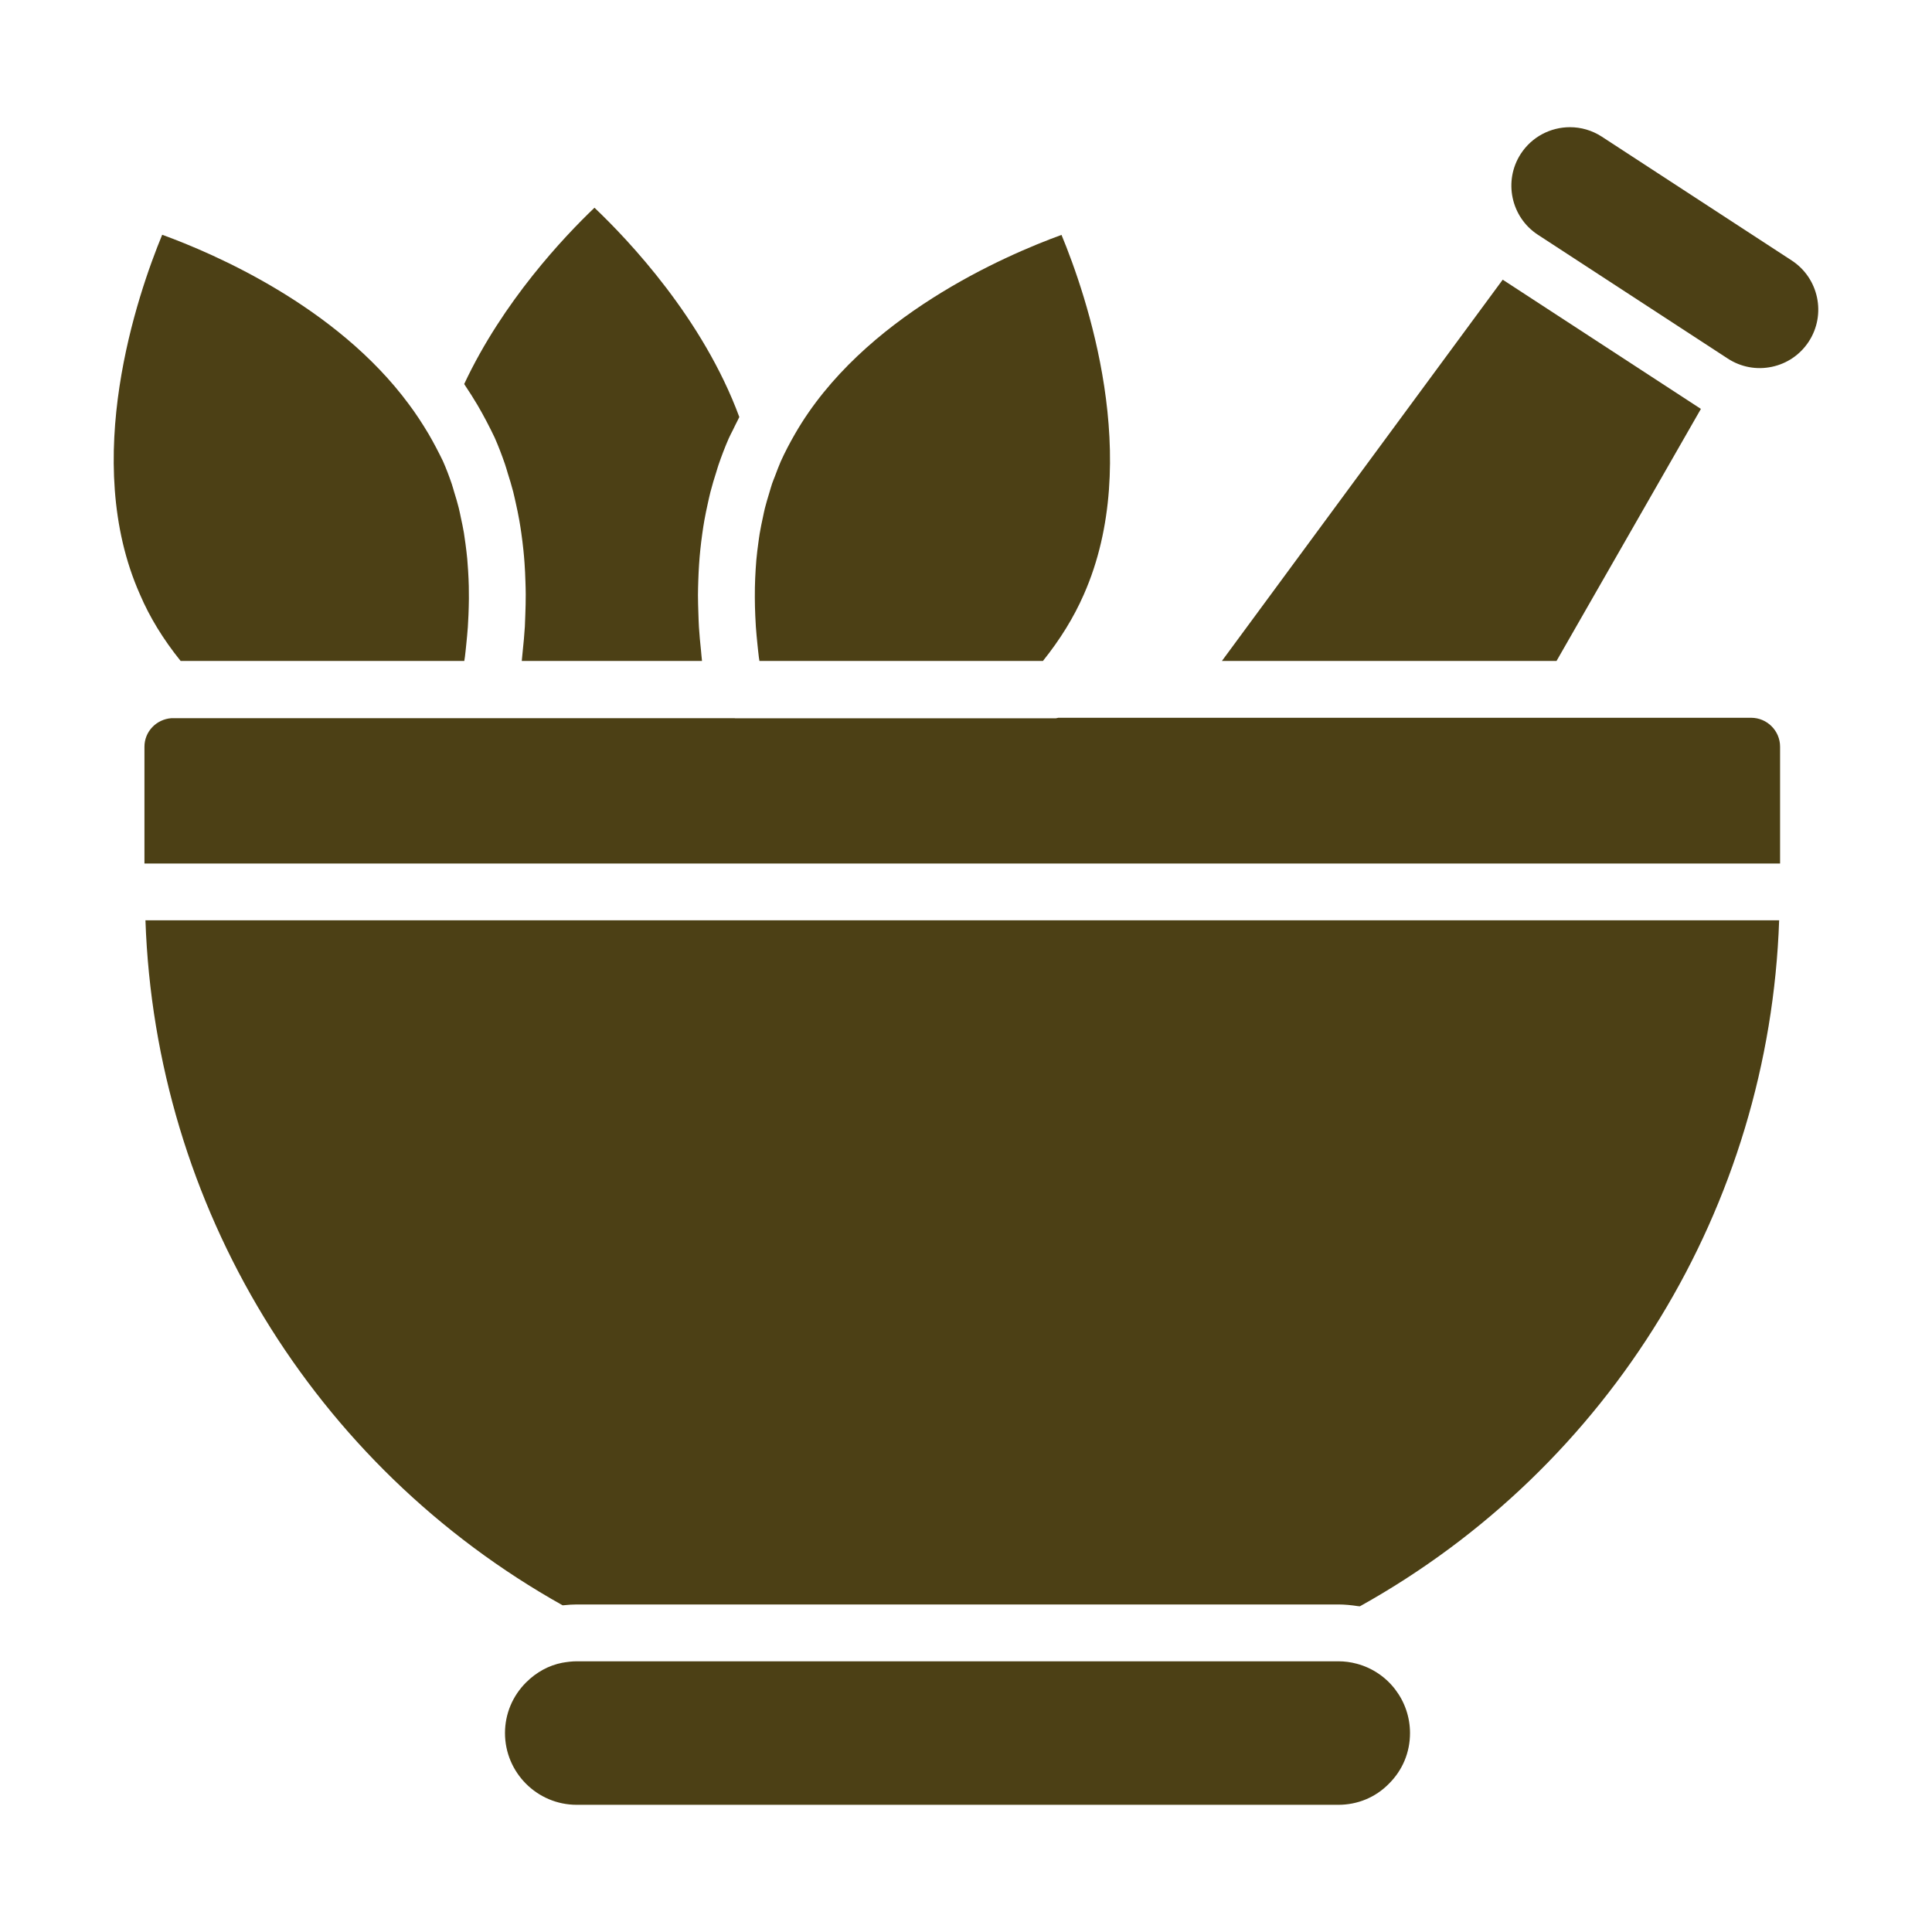
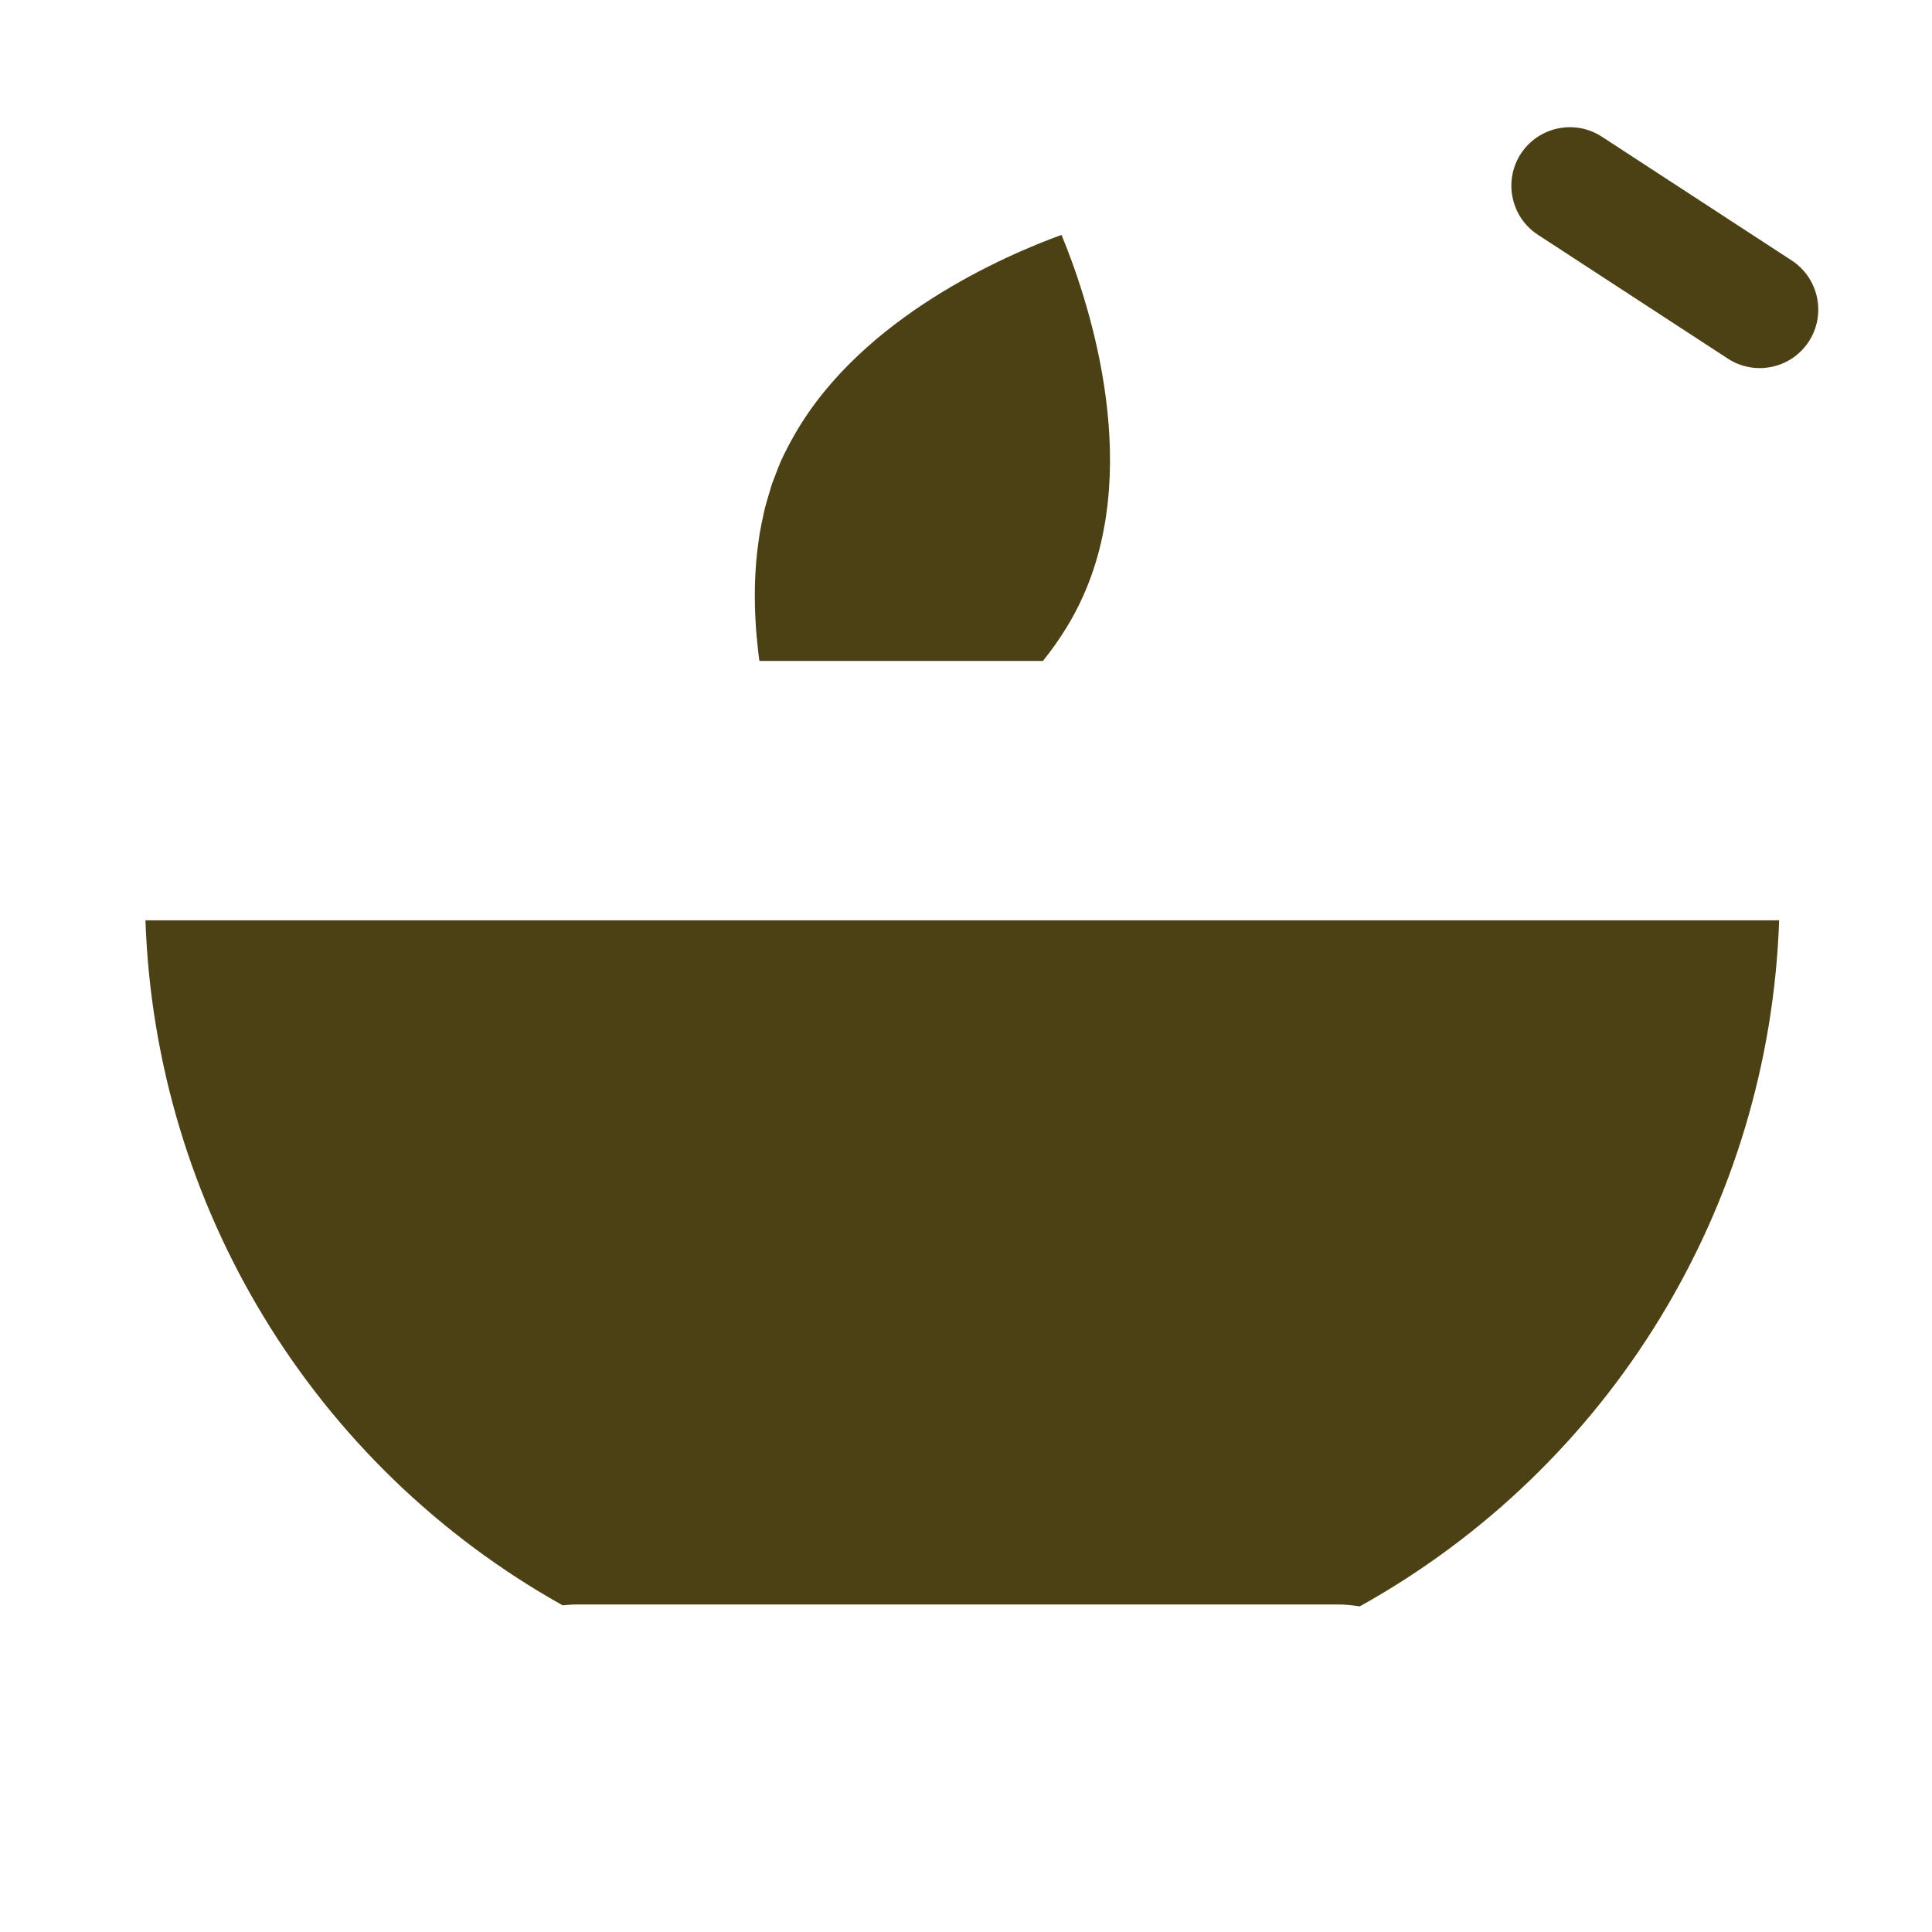
<svg xmlns="http://www.w3.org/2000/svg" fill="none" viewBox="0 0 60 60" height="60" width="60">
-   <path fill="#4C4015" d="M14.829 12.579C15.026 12.917 15.193 13.237 15.36 13.585C15.479 13.854 15.584 14.13 15.681 14.411C15.713 14.502 15.738 14.597 15.767 14.691C15.828 14.882 15.886 15.073 15.937 15.269C15.966 15.384 15.99 15.501 16.017 15.617C16.057 15.797 16.096 15.979 16.128 16.163C16.151 16.288 16.169 16.415 16.188 16.542C16.214 16.724 16.237 16.908 16.256 17.094C16.269 17.224 16.281 17.356 16.29 17.489C16.304 17.679 16.312 17.871 16.318 18.065C16.322 18.196 16.327 18.327 16.327 18.46C16.328 18.669 16.322 18.881 16.314 19.095C16.309 19.216 16.307 19.336 16.3 19.459C16.284 19.719 16.259 19.983 16.231 20.248C16.222 20.328 16.218 20.406 16.208 20.487C16.207 20.5 16.206 20.513 16.204 20.527H21.801C21.8 20.515 21.799 20.505 21.798 20.494C21.786 20.397 21.781 20.304 21.771 20.209C21.745 19.962 21.721 19.716 21.706 19.474C21.697 19.331 21.694 19.191 21.689 19.05C21.683 18.86 21.676 18.67 21.676 18.483C21.677 18.33 21.681 18.18 21.686 18.03C21.692 17.858 21.699 17.687 21.711 17.519C21.721 17.368 21.734 17.219 21.749 17.072C21.766 16.904 21.787 16.738 21.81 16.574C21.83 16.434 21.85 16.295 21.875 16.158C21.906 15.982 21.943 15.809 21.981 15.637C22.008 15.519 22.032 15.4 22.062 15.284C22.117 15.068 22.182 14.856 22.249 14.647C22.27 14.581 22.288 14.512 22.311 14.446C22.408 14.162 22.514 13.884 22.633 13.612C22.671 13.526 22.716 13.445 22.757 13.362C22.808 13.257 22.858 13.152 22.914 13.045C22.93 13.014 22.944 12.982 22.96 12.951C21.836 9.901 19.528 7.464 18.462 6.451C17.523 7.348 15.619 9.357 14.416 11.926C14.425 11.939 14.434 11.955 14.443 11.969C14.572 12.161 14.701 12.364 14.829 12.579Z" />
-   <path fill="#4C4015" d="M14.419 20.527C14.425 20.483 14.434 20.437 14.439 20.393C14.455 20.27 14.466 20.149 14.479 20.027C14.498 19.842 14.516 19.657 14.529 19.476C14.537 19.348 14.543 19.222 14.549 19.096C14.556 18.925 14.56 18.755 14.562 18.588C14.562 18.46 14.561 18.334 14.559 18.208C14.555 18.047 14.548 17.887 14.538 17.729C14.53 17.605 14.522 17.482 14.511 17.36C14.497 17.203 14.477 17.05 14.457 16.896C14.441 16.78 14.426 16.663 14.407 16.548C14.381 16.392 14.348 16.239 14.315 16.087C14.293 15.982 14.272 15.875 14.246 15.771C14.205 15.606 14.156 15.444 14.106 15.284C14.08 15.199 14.058 15.112 14.03 15.029C13.948 14.788 13.858 14.552 13.757 14.322C13.623 14.046 13.478 13.766 13.308 13.474C13.105 13.134 12.9 12.823 12.699 12.556C10.446 9.504 6.624 7.868 5.037 7.291C4.275 9.136 2.494 14.289 4.345 18.458C4.65 19.172 5.065 19.849 5.61 20.527H14.419Z" />
-   <path fill="#4C4015" d="M52.823 12.699L46.668 8.686L37.947 20.527H48.339L52.823 12.699Z" />
  <path fill="#4C4015" d="M23.474 19.464C23.487 19.647 23.505 19.834 23.524 20.02C23.538 20.149 23.55 20.278 23.567 20.409C23.572 20.448 23.58 20.488 23.585 20.527H32.389C32.928 19.854 33.346 19.176 33.658 18.465C35.511 14.277 33.729 9.137 32.966 7.295C31.224 7.929 26.783 9.839 24.692 13.471C24.528 13.755 24.38 14.036 24.246 14.333C24.182 14.478 24.128 14.629 24.071 14.778C24.041 14.859 24.006 14.937 23.978 15.019C23.945 15.117 23.919 15.218 23.888 15.317C23.842 15.47 23.794 15.623 23.755 15.78C23.733 15.867 23.716 15.957 23.697 16.045C23.659 16.219 23.622 16.395 23.592 16.574C23.577 16.661 23.567 16.75 23.554 16.838C23.528 17.022 23.505 17.208 23.488 17.398C23.48 17.49 23.474 17.583 23.468 17.676C23.456 17.865 23.448 18.055 23.444 18.249C23.442 18.35 23.441 18.452 23.442 18.554C23.442 18.742 23.448 18.933 23.456 19.125C23.462 19.238 23.467 19.35 23.474 19.464Z" />
  <path fill="#4C4015" d="M17.472 49.854C17.484 49.853 17.495 49.853 17.507 49.852C17.648 49.837 17.783 49.828 17.911 49.828H41.561C41.767 49.828 41.97 49.849 42.172 49.88C42.192 49.883 42.213 49.882 42.233 49.885C50.033 45.542 54.946 37.463 55.253 28.581H4.517C4.823 37.44 9.711 45.509 17.472 49.854Z" />
  <path fill="#4C4015" d="M55.644 8.09L49.747 4.245C49.441 4.046 49.097 3.95 48.757 3.95C48.162 3.95 47.579 4.241 47.231 4.775C46.684 5.615 46.922 6.744 47.761 7.291L53.658 11.136C54.065 11.401 54.551 11.492 55.026 11.392C55.501 11.292 55.909 11.013 56.174 10.606C56.721 9.766 56.483 8.638 55.644 8.09Z" />
-   <path fill="#4C4015" d="M42.14 51.67C41.952 51.619 41.759 51.593 41.561 51.593H17.911C17.76 51.593 17.61 51.613 17.459 51.639C17.049 51.718 16.657 51.93 16.338 52.249C15.915 52.672 15.683 53.231 15.683 53.822C15.683 55.05 16.682 56.05 17.911 56.05H41.561C42.161 56.05 42.717 55.819 43.128 55.401C43.559 54.977 43.789 54.421 43.789 53.822C43.789 52.815 43.111 51.93 42.14 51.67Z" />
-   <path fill="#4C4015" d="M54.383 22.291H32.864C32.839 22.294 32.817 22.307 32.791 22.307H22.829C22.823 22.307 22.818 22.305 22.812 22.304H15.177H5.321C4.857 22.339 4.486 22.717 4.486 23.19V26.817H55.282V23.19C55.282 22.695 54.879 22.291 54.383 22.291Z" />
</svg>